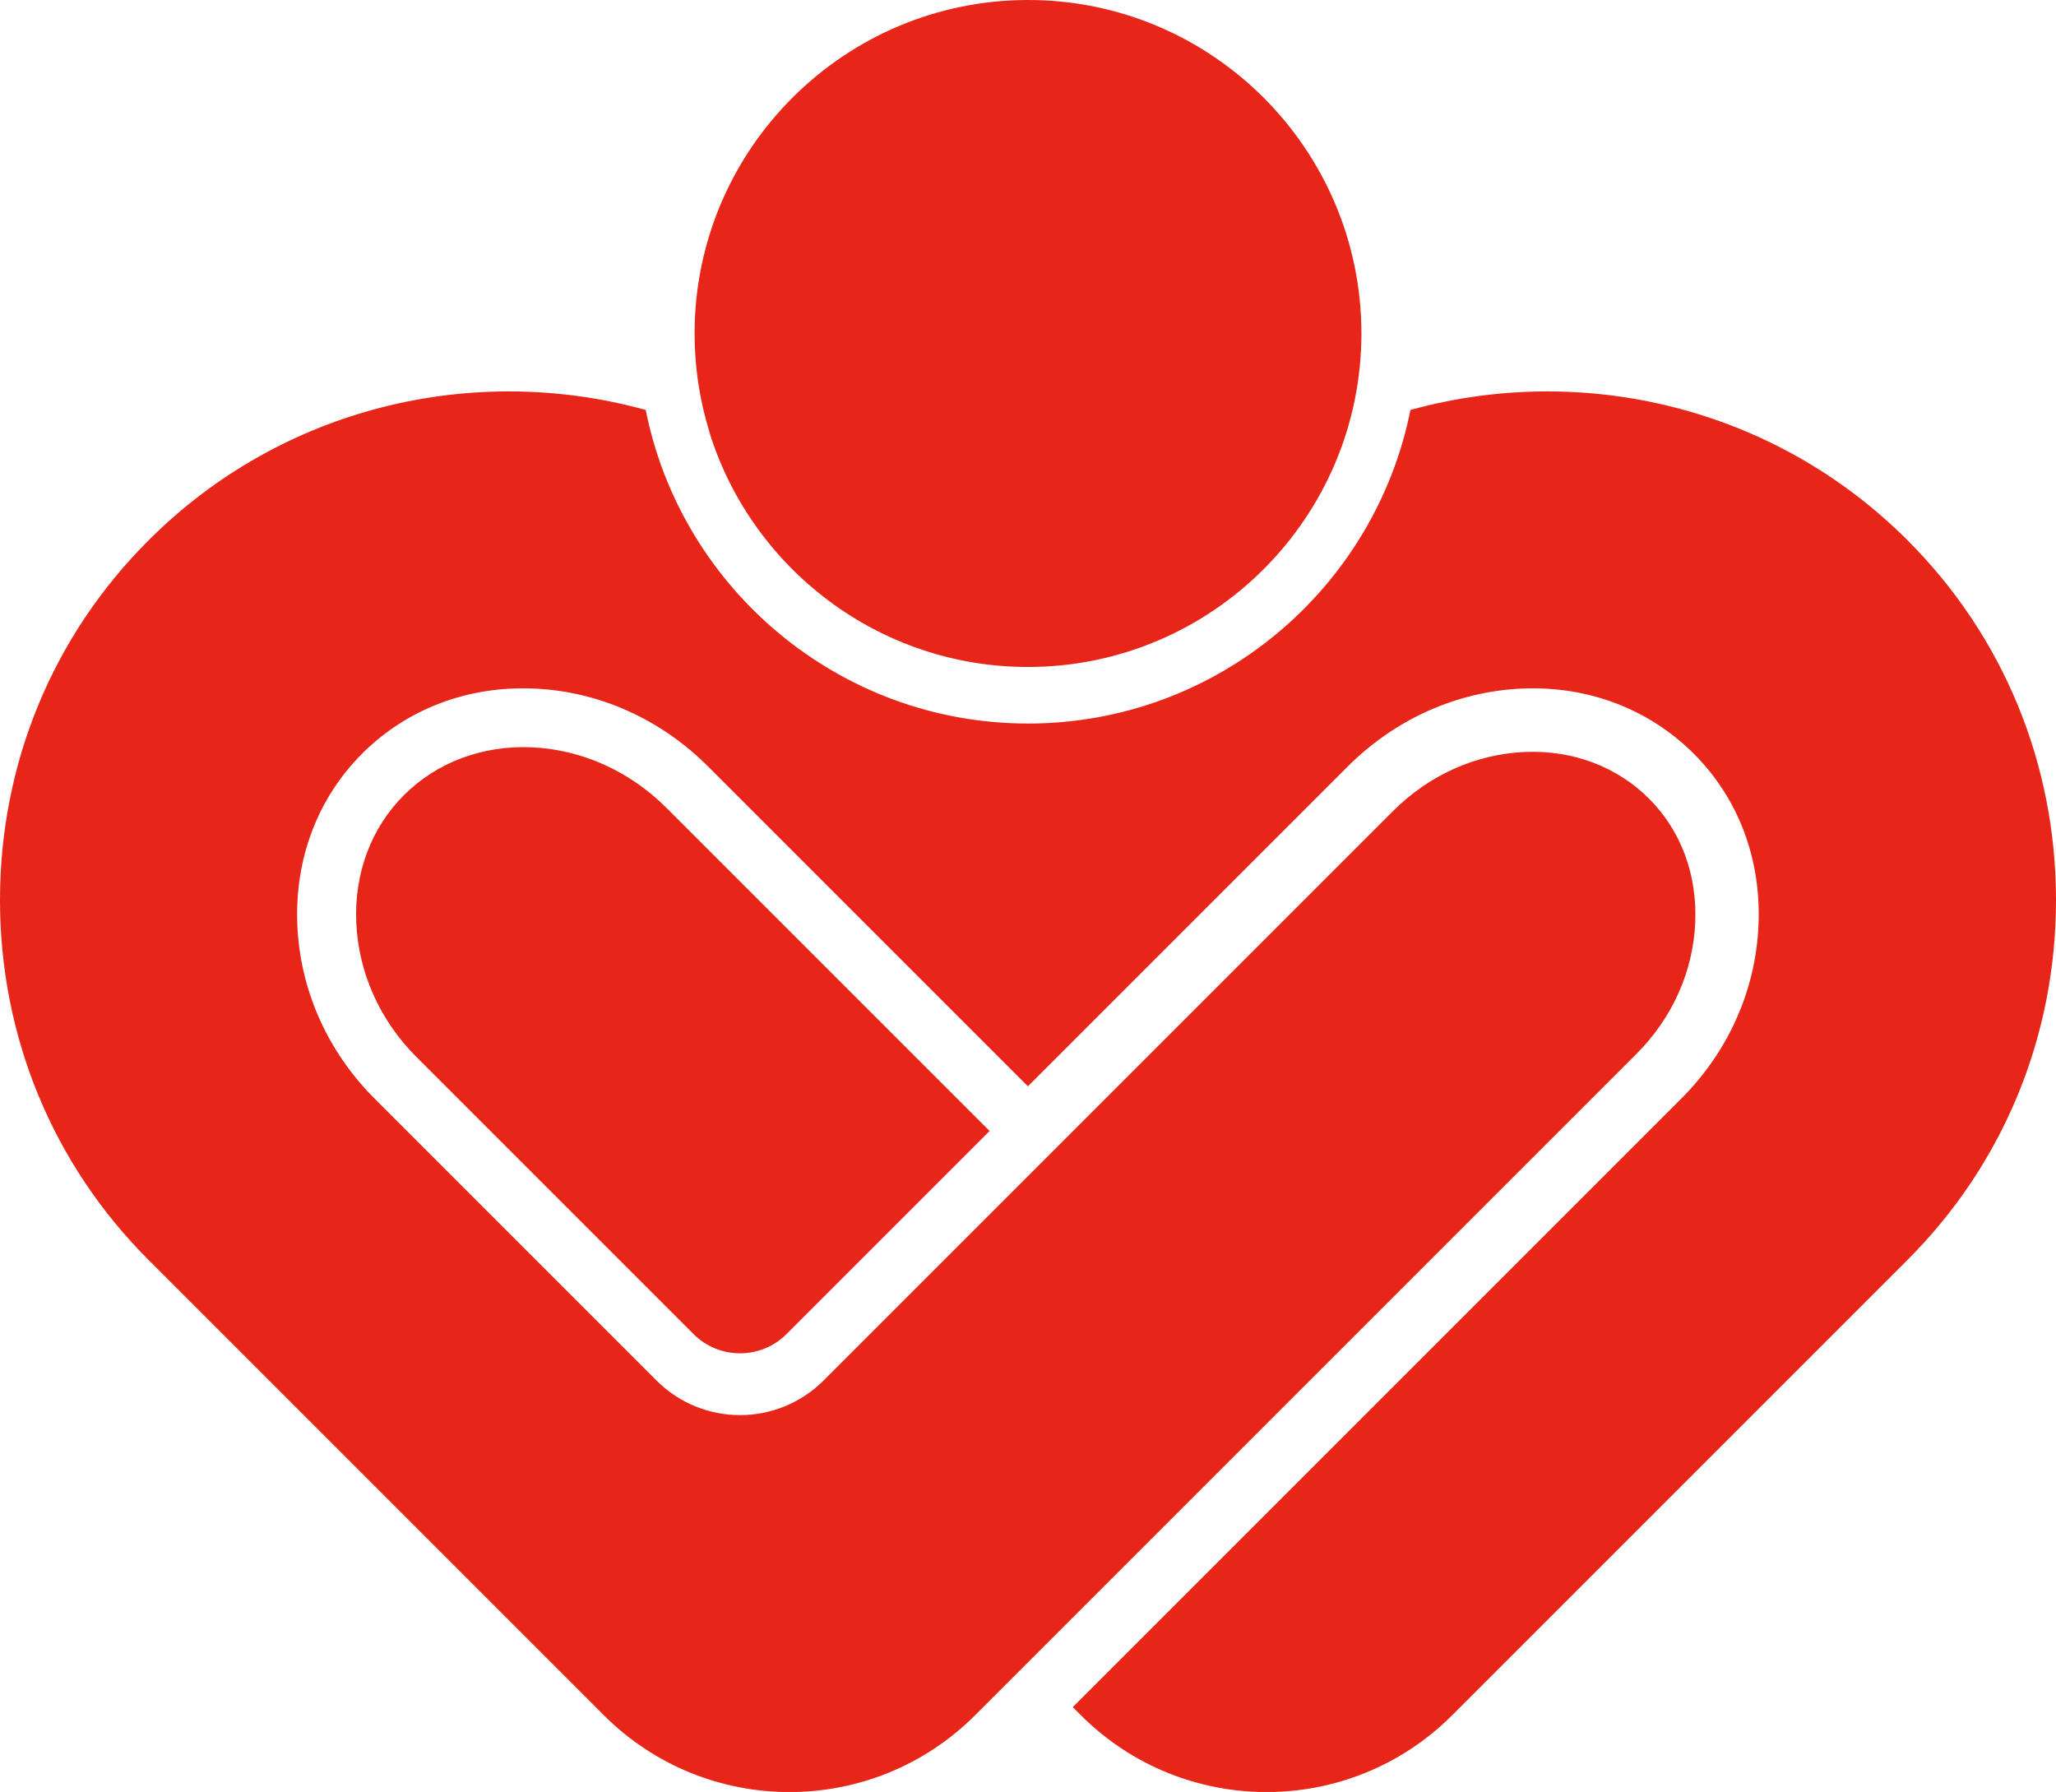
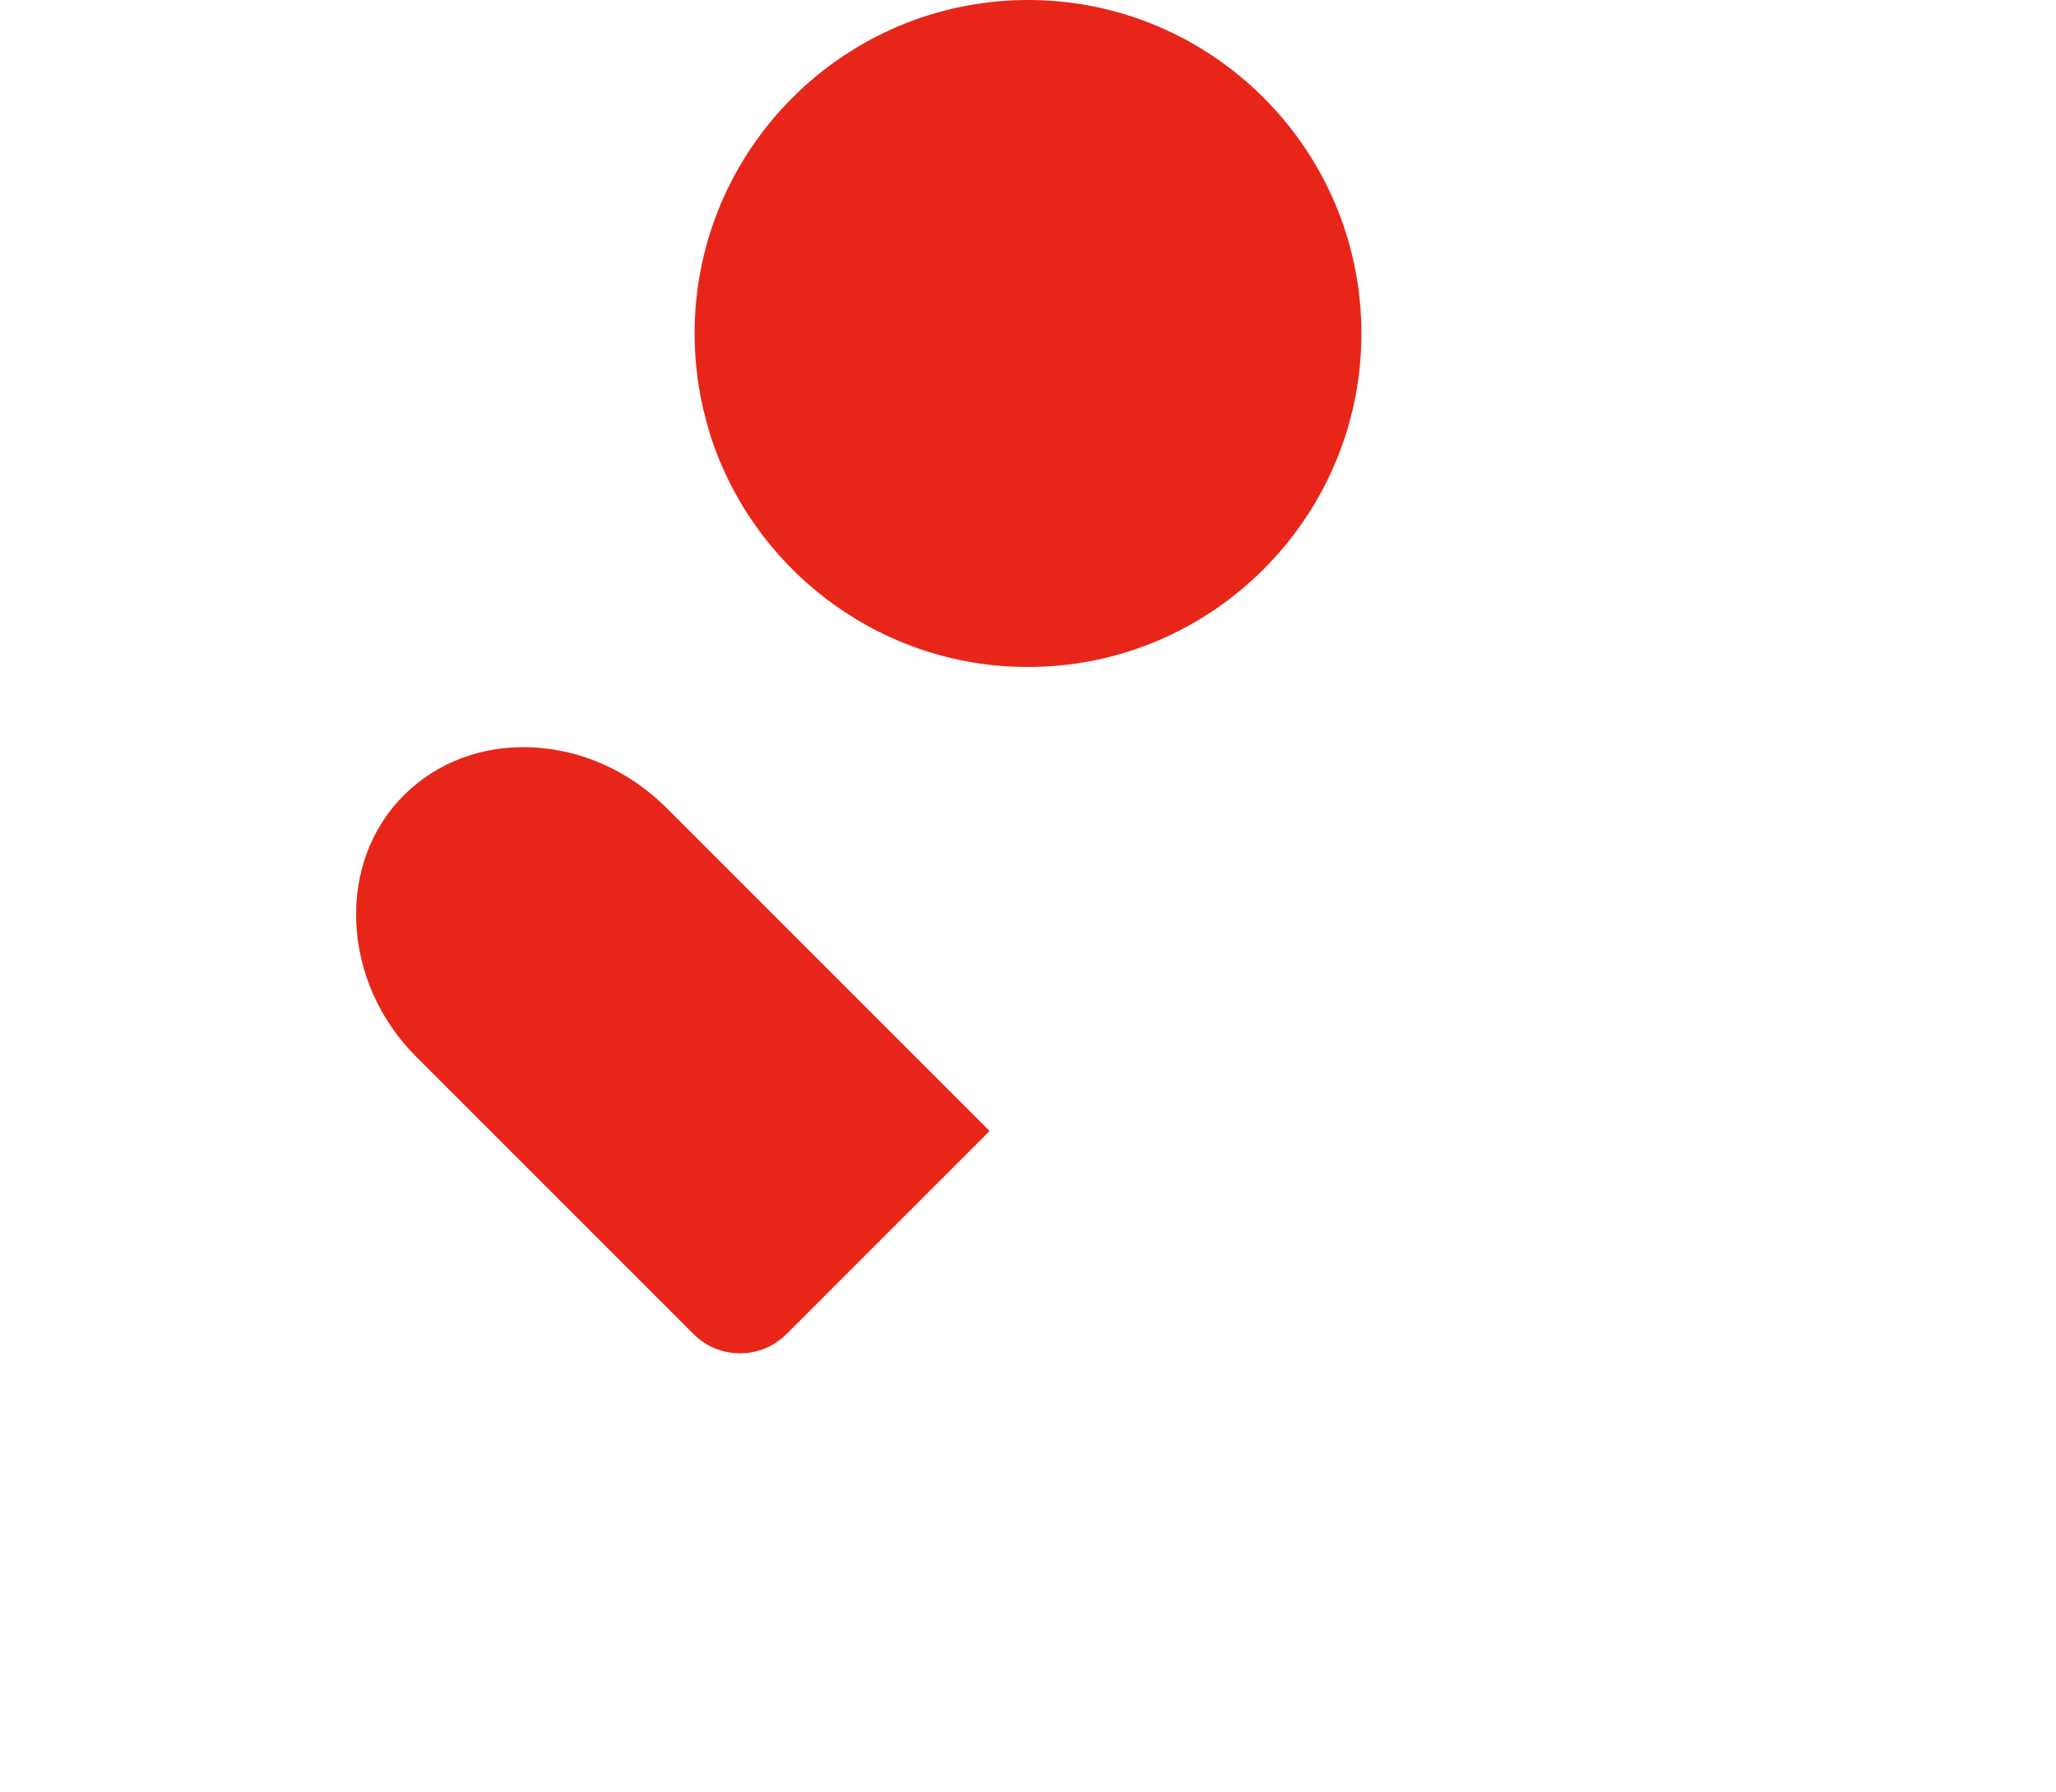
<svg xmlns="http://www.w3.org/2000/svg" id="_레이어_2" data-name="레이어 2" viewBox="0 0 122.87 107.09">
  <defs>
    <style>
      .cls-1 {
        fill: #e72619;
        stroke-width: 0px;
      }
    </style>
  </defs>
  <g id="_격리_모드" data-name="격리 모드">
    <g>
      <path class="cls-1" d="m31.76,44.66c-2.95-.12-5.66.9-7.63,2.87-1.95,1.95-2.96,4.65-2.84,7.59.13,3,1.4,5.85,3.59,8.04l16.57,16.57c1.53,1.53,4.02,1.53,5.55,0l12.14-12.14-19.3-19.3c-2.21-2.21-5.08-3.5-8.08-3.63Z" />
      <path class="cls-1" d="m42.39,25.82s0,0,0,0c2.52,8.12,10.1,14.04,19.04,14.04,10.99,0,19.93-8.94,19.93-19.93S72.43,0,61.44,0s-19.93,8.94-19.93,19.93c0,2.05.31,4.03.89,5.89h0Z" />
-       <path class="cls-1" d="m114,32.29c-8.03-8.03-19.47-10.62-29.71-7.79-2.13,10.67-11.56,18.74-22.85,18.74s-20.73-8.07-22.85-18.74c-10.24-2.83-21.68-.24-29.71,7.79C3.15,38.01,0,45.64,0,53.79s3.15,15.78,8.87,21.5l27.21,27.21c6.13,6.13,16.07,6.13,22.2,0l39.52-39.52c2.14-2.14,3.39-4.93,3.51-7.86.12-2.87-.86-5.49-2.76-7.39-1.92-1.92-4.56-2.91-7.42-2.79-2.93.12-5.73,1.38-7.9,3.55l-34.01,34.01c-2.76,2.76-7.23,2.76-9.99,0l-16.84-16.84c-2.82-2.82-4.46-6.5-4.62-10.38-.17-3.94,1.21-7.57,3.86-10.23,2.68-2.68,6.32-4.07,10.27-3.9,3.88.16,7.58,1.82,10.42,4.66l19.11,19.11,19.11-19.11c2.84-2.84,6.54-4.49,10.42-4.66,3.94-.17,7.59,1.22,10.27,3.9,2.66,2.66,4.03,6.29,3.86,10.23-.16,3.88-1.8,7.57-4.62,10.38l-36.36,36.36.48.48c6.13,6.13,16.07,6.13,22.2,0l27.21-27.21c5.72-5.72,8.87-13.35,8.87-21.5s-3.15-15.78-8.87-21.5Z" />
    </g>
  </g>
</svg>